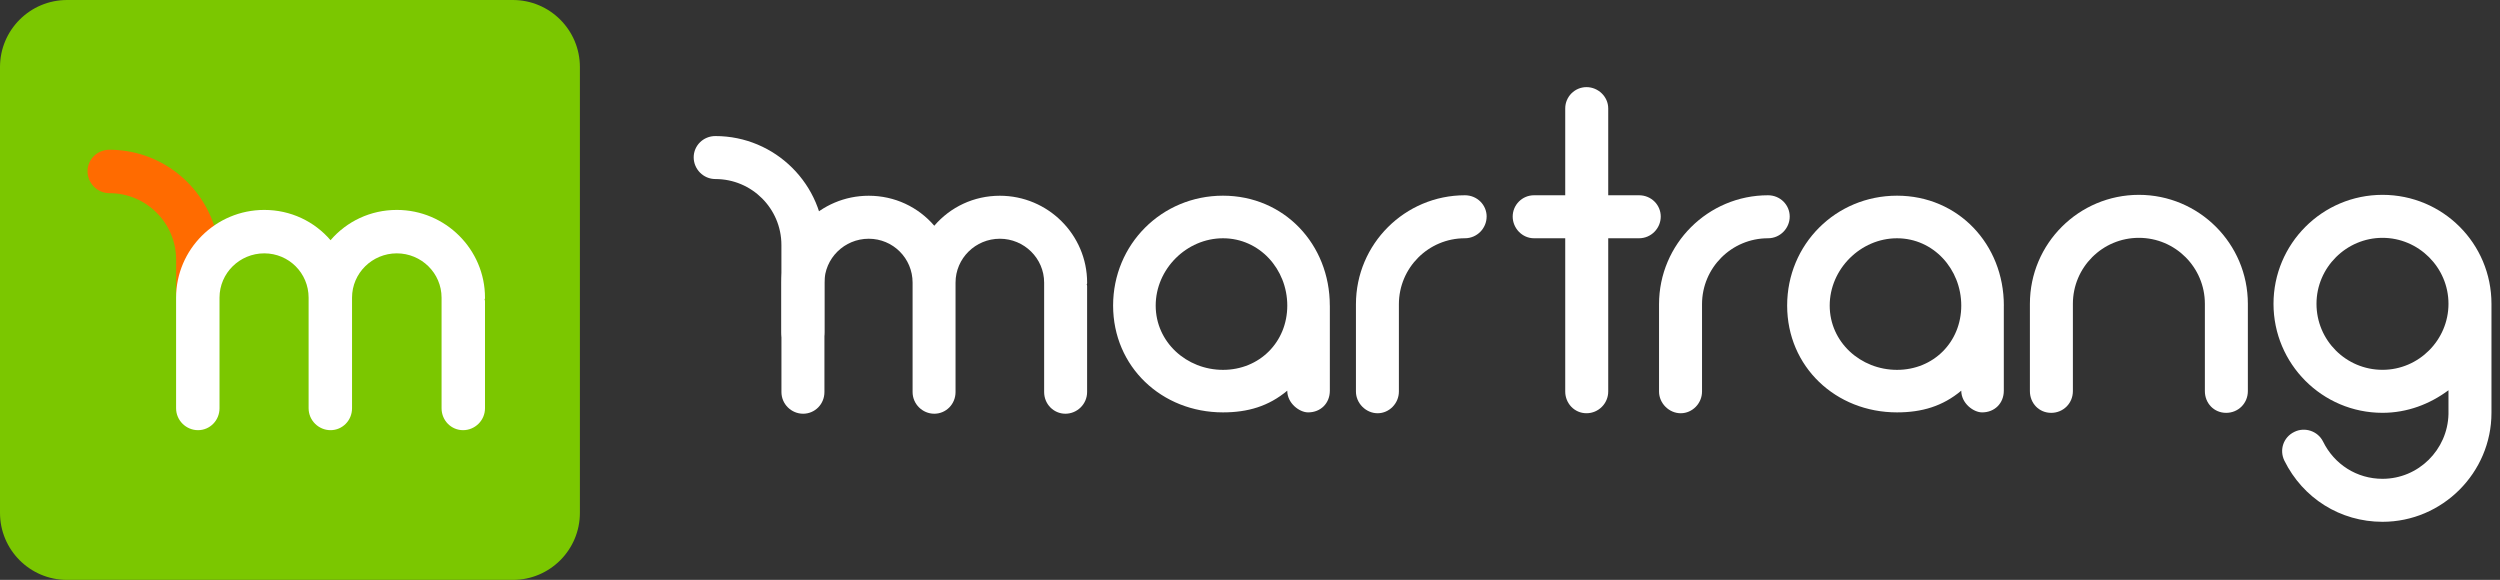
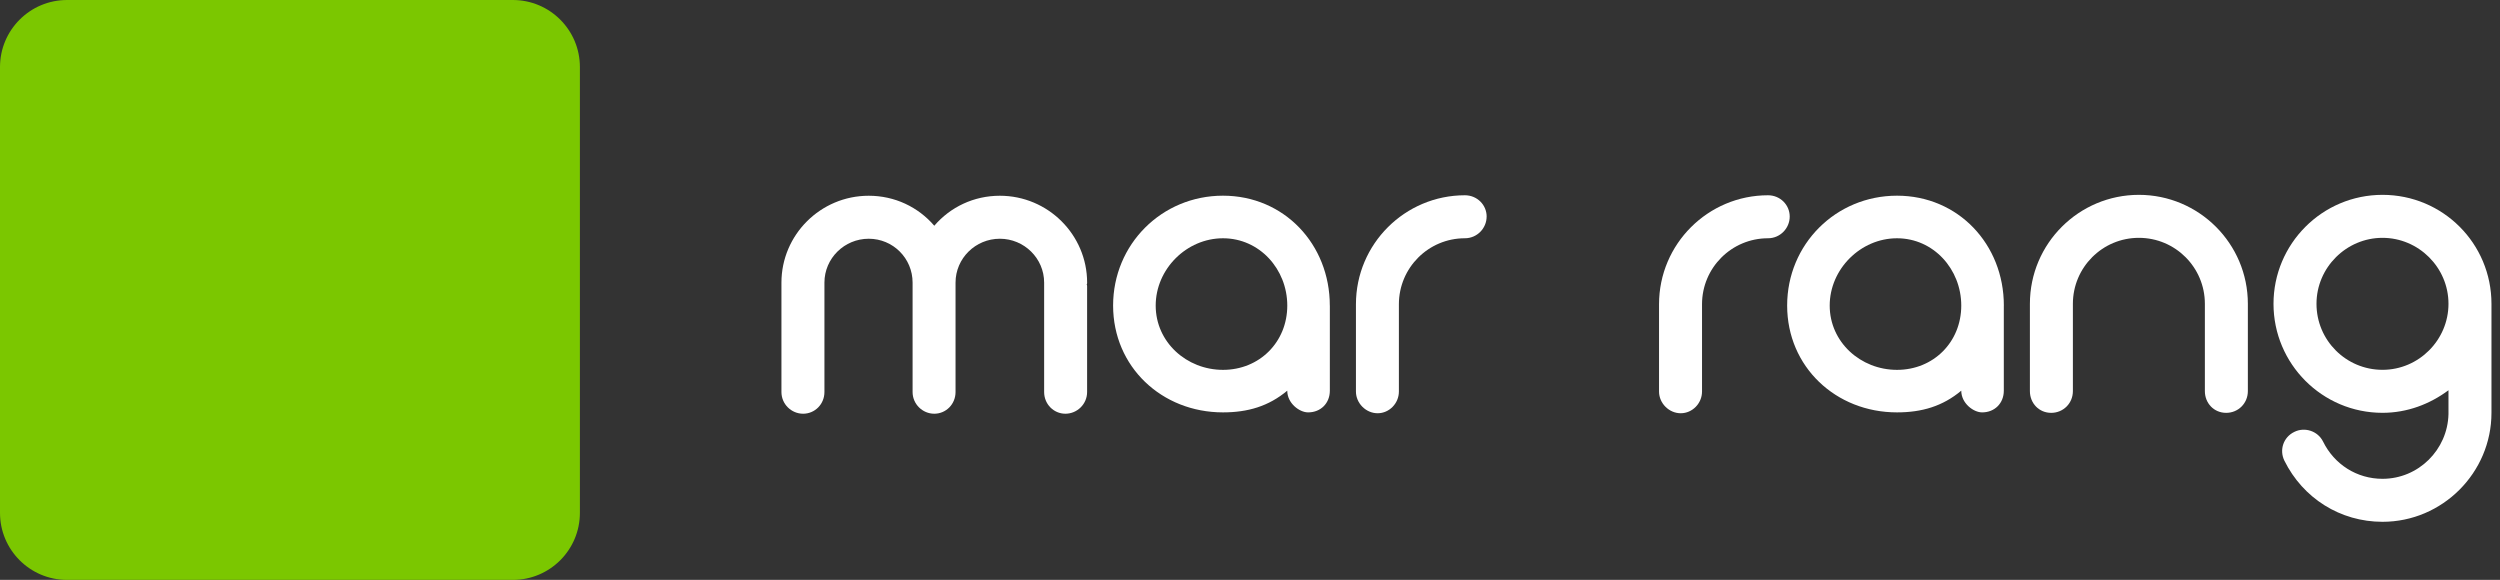
<svg xmlns="http://www.w3.org/2000/svg" width="194" height="45" viewBox="0 0 194 45" fill="none">
  <rect x="0" y="0" width="194" height="45" fill="#333333" stroke="none" />
-   <path d="M55.513 10.558C60.163 10.558 63.97 14.331 63.97 19.015V25.788C63.97 26.699 63.229 27.472 62.287 27.472C61.345 27.472 60.637 26.697 60.637 25.788V19.015C60.637 16.184 58.344 13.894 55.516 13.894C54.571 13.894 53.83 13.118 53.83 12.21C53.83 11.302 54.571 10.558 55.516 10.558H55.513Z" fill="white" />
  <path d="M84.325 22.063C84.359 22.131 84.359 22.164 84.359 22.232V30.421C84.359 31.366 83.583 32.105 82.675 32.105C81.767 32.105 81.025 31.363 81.025 30.421V21.93C81.025 20.044 79.474 18.526 77.588 18.526C75.701 18.526 74.15 20.044 74.15 21.93V30.421C74.15 31.366 73.409 32.105 72.501 32.105C71.592 32.105 70.817 31.363 70.817 30.421V21.93C70.817 20.044 69.3 18.526 67.413 18.526C65.527 18.526 63.976 20.044 63.976 21.93V30.421C63.976 31.366 63.234 32.105 62.323 32.105C61.413 32.105 60.64 31.363 60.64 30.421V21.93C60.64 18.225 63.671 15.19 67.413 15.19C69.435 15.19 71.254 16.067 72.501 17.517C73.747 16.067 75.566 15.19 77.588 15.19C81.327 15.19 84.361 18.222 84.361 21.93C84.361 21.998 84.361 22.032 84.328 22.066L84.325 22.063Z" fill="white" />
  <path d="M103.196 23.713V30.317C103.196 31.293 102.488 32.001 101.509 32.001C100.835 32.001 99.891 31.293 99.891 30.317C98.441 31.53 96.825 32.001 94.902 32.001C90.151 32.001 86.377 28.462 86.377 23.71C86.377 18.959 90.151 15.185 94.902 15.185C99.654 15.185 103.193 18.959 103.193 23.71L103.196 23.713ZM99.893 23.713C99.893 20.882 97.736 18.49 94.905 18.49C92.074 18.49 89.682 20.882 89.682 23.713C89.682 26.544 92.074 28.701 94.905 28.701C97.736 28.701 99.893 26.544 99.893 23.713Z" fill="white" />
  <path d="M115.362 16.806C115.362 17.716 114.62 18.489 113.675 18.489C110.844 18.489 108.554 20.782 108.554 23.61V30.384C108.554 31.295 107.813 32.068 106.904 32.068C105.996 32.068 105.221 31.292 105.221 30.384V23.61C105.221 18.927 109.028 15.153 113.678 15.153C114.622 15.153 115.364 15.895 115.364 16.806H115.362Z" fill="white" />
-   <path d="M128.874 16.805C128.874 17.716 128.132 18.489 127.19 18.489H124.798V30.384C124.798 31.294 124.057 32.067 123.112 32.067C122.168 32.067 121.462 31.292 121.462 30.384V18.489H119.037C118.126 18.489 117.385 17.713 117.385 16.805C117.385 15.897 118.126 15.153 119.037 15.153H121.462V8.413C121.462 7.502 122.204 6.761 123.112 6.761C124.02 6.761 124.798 7.502 124.798 8.413V15.153H127.19C128.135 15.153 128.874 15.895 128.874 16.805Z" fill="white" />
  <path d="M138.882 16.806C138.882 17.716 138.14 18.489 137.198 18.489C134.367 18.489 132.077 20.782 132.077 23.61V30.384C132.077 31.295 131.336 32.068 130.425 32.068C129.514 32.068 128.741 31.292 128.741 30.384V23.61C128.741 18.927 132.548 15.153 137.198 15.153C138.143 15.153 138.882 15.895 138.882 16.806Z" fill="white" />
  <path d="M155.496 23.713V30.317C155.496 31.293 154.788 32.001 153.812 32.001C153.138 32.001 152.194 31.293 152.194 30.317C150.744 31.53 149.128 32.001 147.208 32.001C142.456 32.001 138.683 28.462 138.683 23.71C138.683 18.959 142.456 15.185 147.208 15.185C151.96 15.185 155.499 18.959 155.499 23.71L155.496 23.713ZM152.194 23.713C152.194 20.882 150.037 18.49 147.208 18.49C144.379 18.49 141.985 20.882 141.985 23.713C141.985 26.544 144.377 28.701 147.208 28.701C150.039 28.701 152.194 26.544 152.194 23.713Z" fill="white" />
  <path d="M174.434 23.577V30.351C174.434 31.295 173.692 32.037 172.75 32.037C171.808 32.037 171.098 31.295 171.098 30.351V23.577C171.098 20.746 168.805 18.456 165.977 18.456C163.148 18.456 160.856 20.749 160.856 23.577V30.351C160.856 31.295 160.114 32.037 159.172 32.037C158.23 32.037 157.52 31.295 157.52 30.351V23.577C157.52 18.893 161.327 15.12 165.977 15.12C170.627 15.12 174.434 18.893 174.434 23.577Z" fill="white" />
  <path d="M193.338 32.035C193.338 36.685 189.531 40.492 184.881 40.492C181.613 40.492 178.714 38.673 177.264 35.74C176.861 34.897 177.197 33.921 178.04 33.515C178.849 33.112 179.859 33.447 180.265 34.257C181.142 36.042 182.893 37.156 184.881 37.156C187.678 37.156 189.935 34.897 190.002 32.136V30.283C188.553 31.36 186.801 32.035 184.881 32.035C180.197 32.035 176.424 28.227 176.424 23.577C176.424 18.927 180.197 15.12 184.881 15.12C189.565 15.12 193.338 18.893 193.338 23.577V32.035ZM190.002 23.577C190.002 20.746 187.676 18.456 184.881 18.456C182.086 18.456 179.76 20.749 179.76 23.577C179.76 26.406 182.052 28.698 184.881 28.698C187.71 28.698 190.002 26.372 190.002 23.577Z" fill="white" />
  <path d="M5.204 45L39.796 45C42.67 45 45 42.67 45 39.796L45 5.204C45 2.33 42.67 0 39.796 0L5.204 0C2.33 0 -1.52588e-05 2.33 -1.52588e-05 5.204L-1.52588e-05 39.796C-1.52588e-05 42.67 2.33 45 5.204 45Z" fill="#7BC700" />
-   <path d="M13.669 22.898V20.166C13.669 17.306 11.353 14.99 8.493 14.99C7.541 14.99 6.792 14.207 6.792 13.288C6.792 12.37 7.541 11.62 8.493 11.62C12.269 11.62 15.496 14.084 16.617 17.509C16.891 18.344 17.039 19.237 17.039 20.166" fill="#FF6B00" />
-   <path d="M37.602 23.238C37.636 23.306 37.636 23.339 37.636 23.407V31.68C37.636 32.632 36.853 33.381 35.934 33.381C35.016 33.381 34.266 32.632 34.266 31.68V23.1C34.266 21.193 32.7 19.66 30.792 19.66C28.885 19.66 27.318 21.193 27.318 23.1V31.68C27.318 32.632 26.569 33.381 25.65 33.381C24.732 33.381 23.948 32.632 23.948 31.68V23.1C23.948 21.193 22.416 19.66 20.508 19.66C18.601 19.66 17.034 21.193 17.034 23.1V31.68C17.034 32.632 16.285 33.381 15.366 33.381C14.448 33.381 13.665 32.632 13.665 31.68V23.1C13.665 19.355 16.73 16.29 20.508 16.29C22.551 16.29 24.391 17.175 25.65 18.64C26.91 17.175 28.75 16.29 30.792 16.29C34.571 16.29 37.636 19.355 37.636 23.1C37.636 23.168 37.636 23.201 37.602 23.235V23.238Z" fill="white" />
</svg>